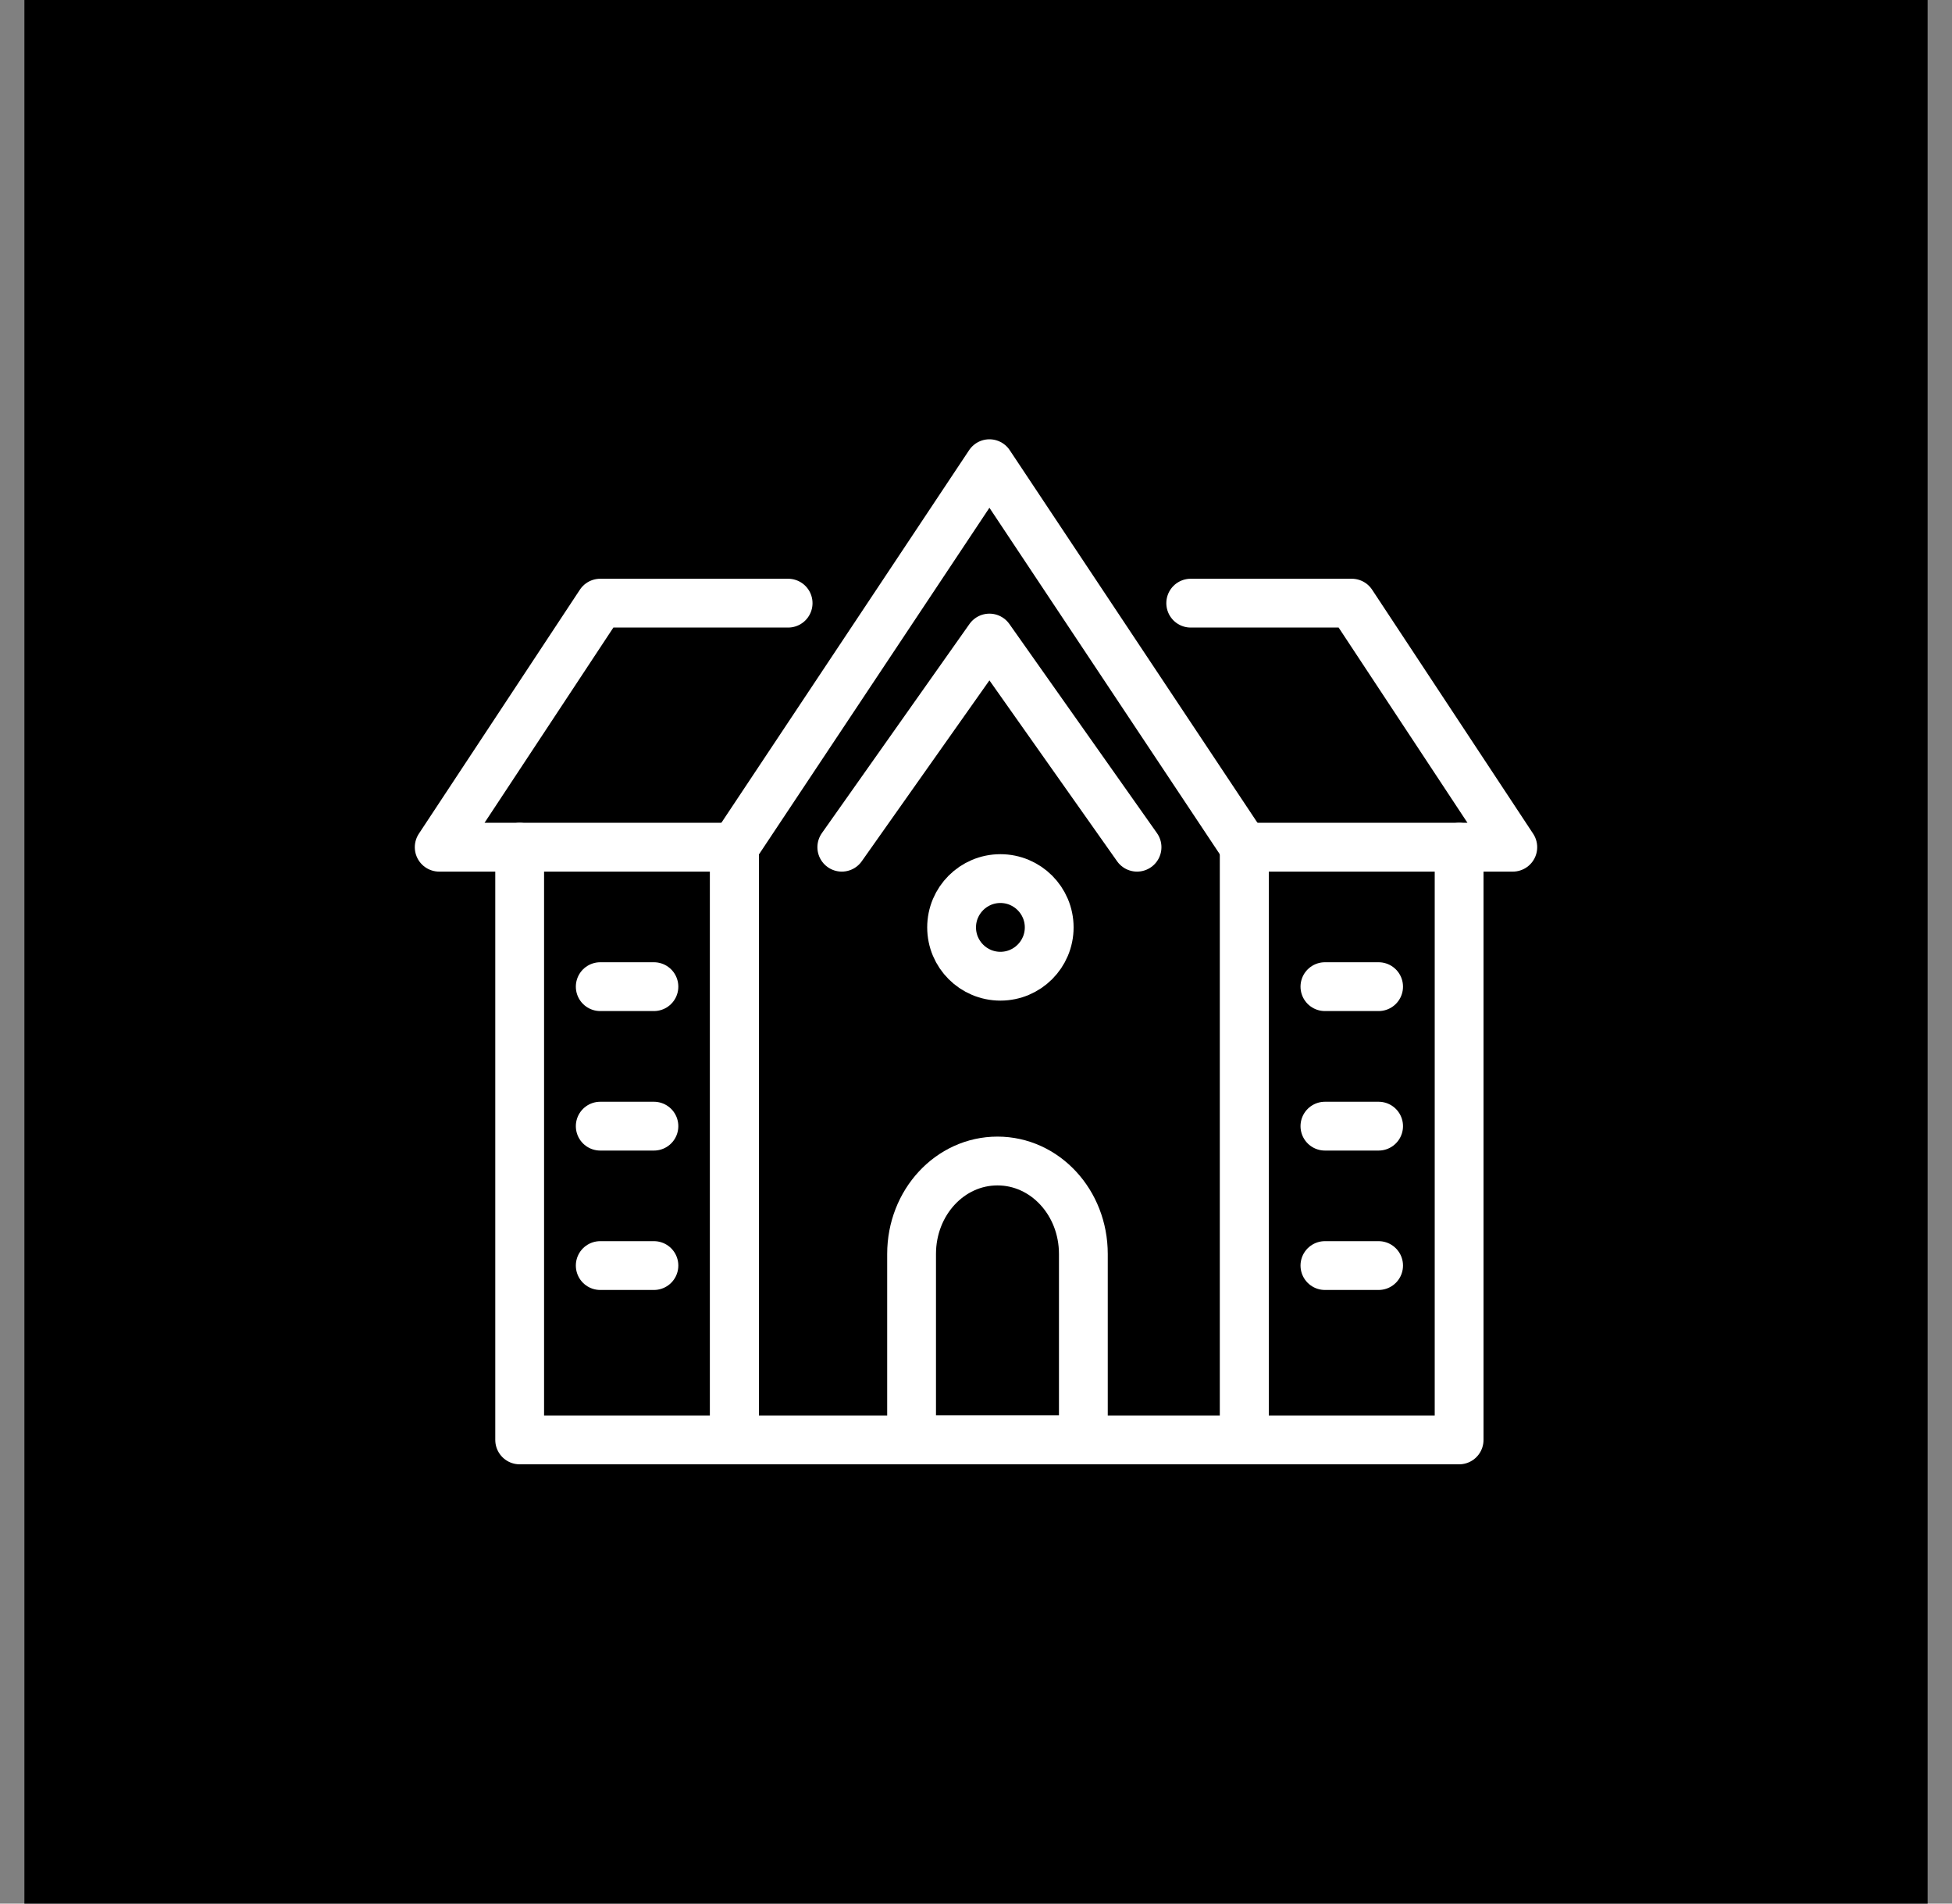
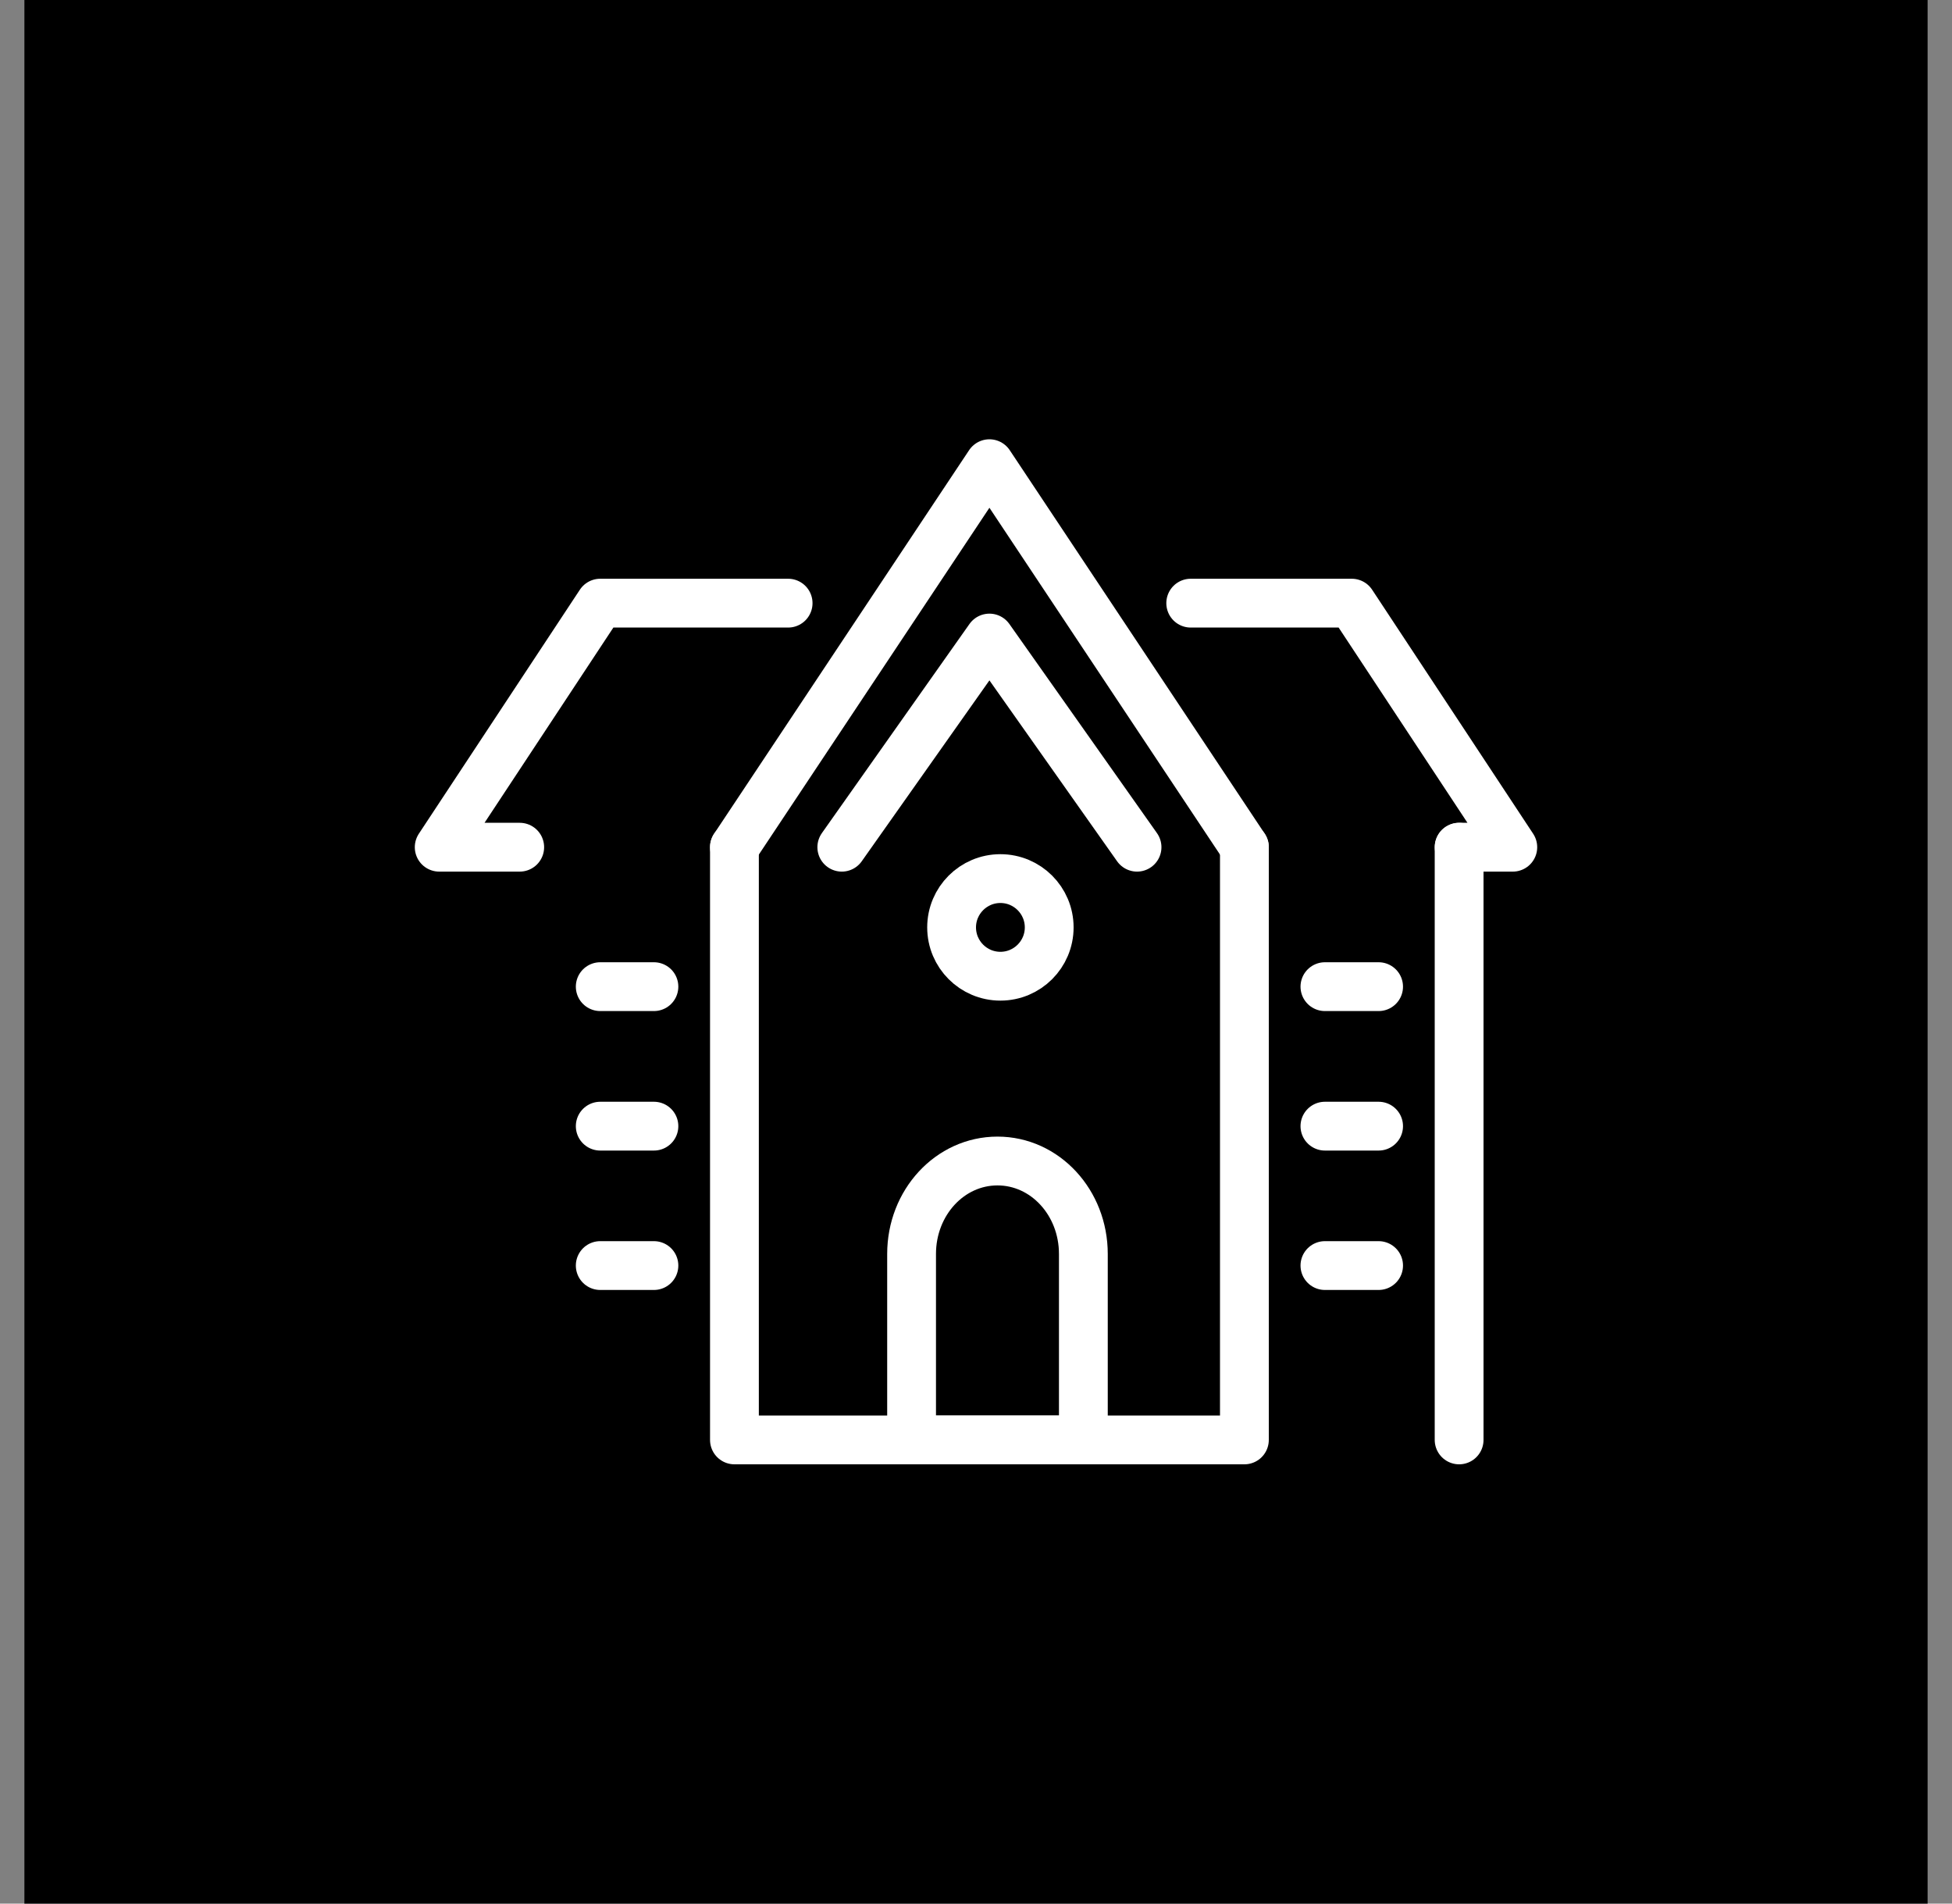
<svg xmlns="http://www.w3.org/2000/svg" width="40" height="39" viewBox="0 0 40 39" fill="none">
  <rect x="0" y="0" width="40" height="39" fill="#808080" stroke="none" />
  <rect width="39" height="39" transform="translate(0.5)" fill="#E10500" style="fill:#E10500;fill:color(display-p3 0.882 0.02 0);fill-opacity:1;" />
-   <path d="M15.05 17.357H10.649V29.5H15.05V17.357Z" stroke="white" style="stroke:white;stroke-opacity:1;" stroke-linecap="round" stroke-linejoin="round" />
-   <path d="M29.9 17.357H25.5V29.5H29.9V17.357Z" stroke="white" style="stroke:white;stroke-opacity:1;" stroke-linecap="round" stroke-linejoin="round" />
+   <path d="M29.9 17.357V29.5H29.9V17.357Z" stroke="white" style="stroke:white;stroke-opacity:1;" stroke-linecap="round" stroke-linejoin="round" />
  <path d="M25.5 17.357V29.5H15.05V17.357" stroke="white" style="stroke:white;stroke-opacity:1;" stroke-linecap="round" stroke-linejoin="round" />
  <path d="M16.15 12.357H12.3L9 17.357H10.65" stroke="white" style="stroke:white;stroke-opacity:1;" stroke-linecap="round" stroke-linejoin="round" />
  <path d="M29.901 17.357H31L27.7 12.357H24.4" stroke="white" style="stroke:white;stroke-opacity:1;" stroke-linecap="round" stroke-linejoin="round" />
  <path d="M25.5 17.357L20.275 9.5L15.05 17.357" stroke="white" style="stroke:white;stroke-opacity:1;" stroke-linecap="round" stroke-linejoin="round" />
  <path d="M23.3 17.357L20.275 13.072L17.25 17.357" stroke="white" style="stroke:white;stroke-opacity:1;" stroke-linecap="round" stroke-linejoin="round" />
  <path d="M13.4 20.214H12.3" stroke="white" style="stroke:white;stroke-opacity:1;" stroke-linecap="round" stroke-linejoin="round" />
  <path d="M13.4 25.928H12.3" stroke="white" style="stroke:white;stroke-opacity:1;" stroke-linecap="round" stroke-linejoin="round" />
  <path d="M13.4 23.072H12.3" stroke="white" style="stroke:white;stroke-opacity:1;" stroke-linecap="round" stroke-linejoin="round" />
  <path d="M28.25 20.214H27.15" stroke="white" style="stroke:white;stroke-opacity:1;" stroke-linecap="round" stroke-linejoin="round" />
  <path d="M28.25 25.928H27.15" stroke="white" style="stroke:white;stroke-opacity:1;" stroke-linecap="round" stroke-linejoin="round" />
  <path d="M28.25 23.072H27.15" stroke="white" style="stroke:white;stroke-opacity:1;" stroke-linecap="round" stroke-linejoin="round" />
  <path d="M20.44 23.786C19.466 23.786 18.68 24.636 18.68 25.69V29.5H22.2V25.69C22.2 24.636 21.414 23.786 20.44 23.786Z" stroke="white" style="stroke:white;stroke-opacity:1;" stroke-linecap="round" stroke-linejoin="round" />
  <path d="M20.5 20C21.052 20 21.5 19.552 21.5 19C21.5 18.448 21.052 18 20.5 18C19.948 18 19.5 18.448 19.5 19C19.5 19.552 19.948 20 20.5 20Z" stroke="white" style="stroke:white;stroke-opacity:1;" stroke-linecap="round" stroke-linejoin="round" />
</svg>